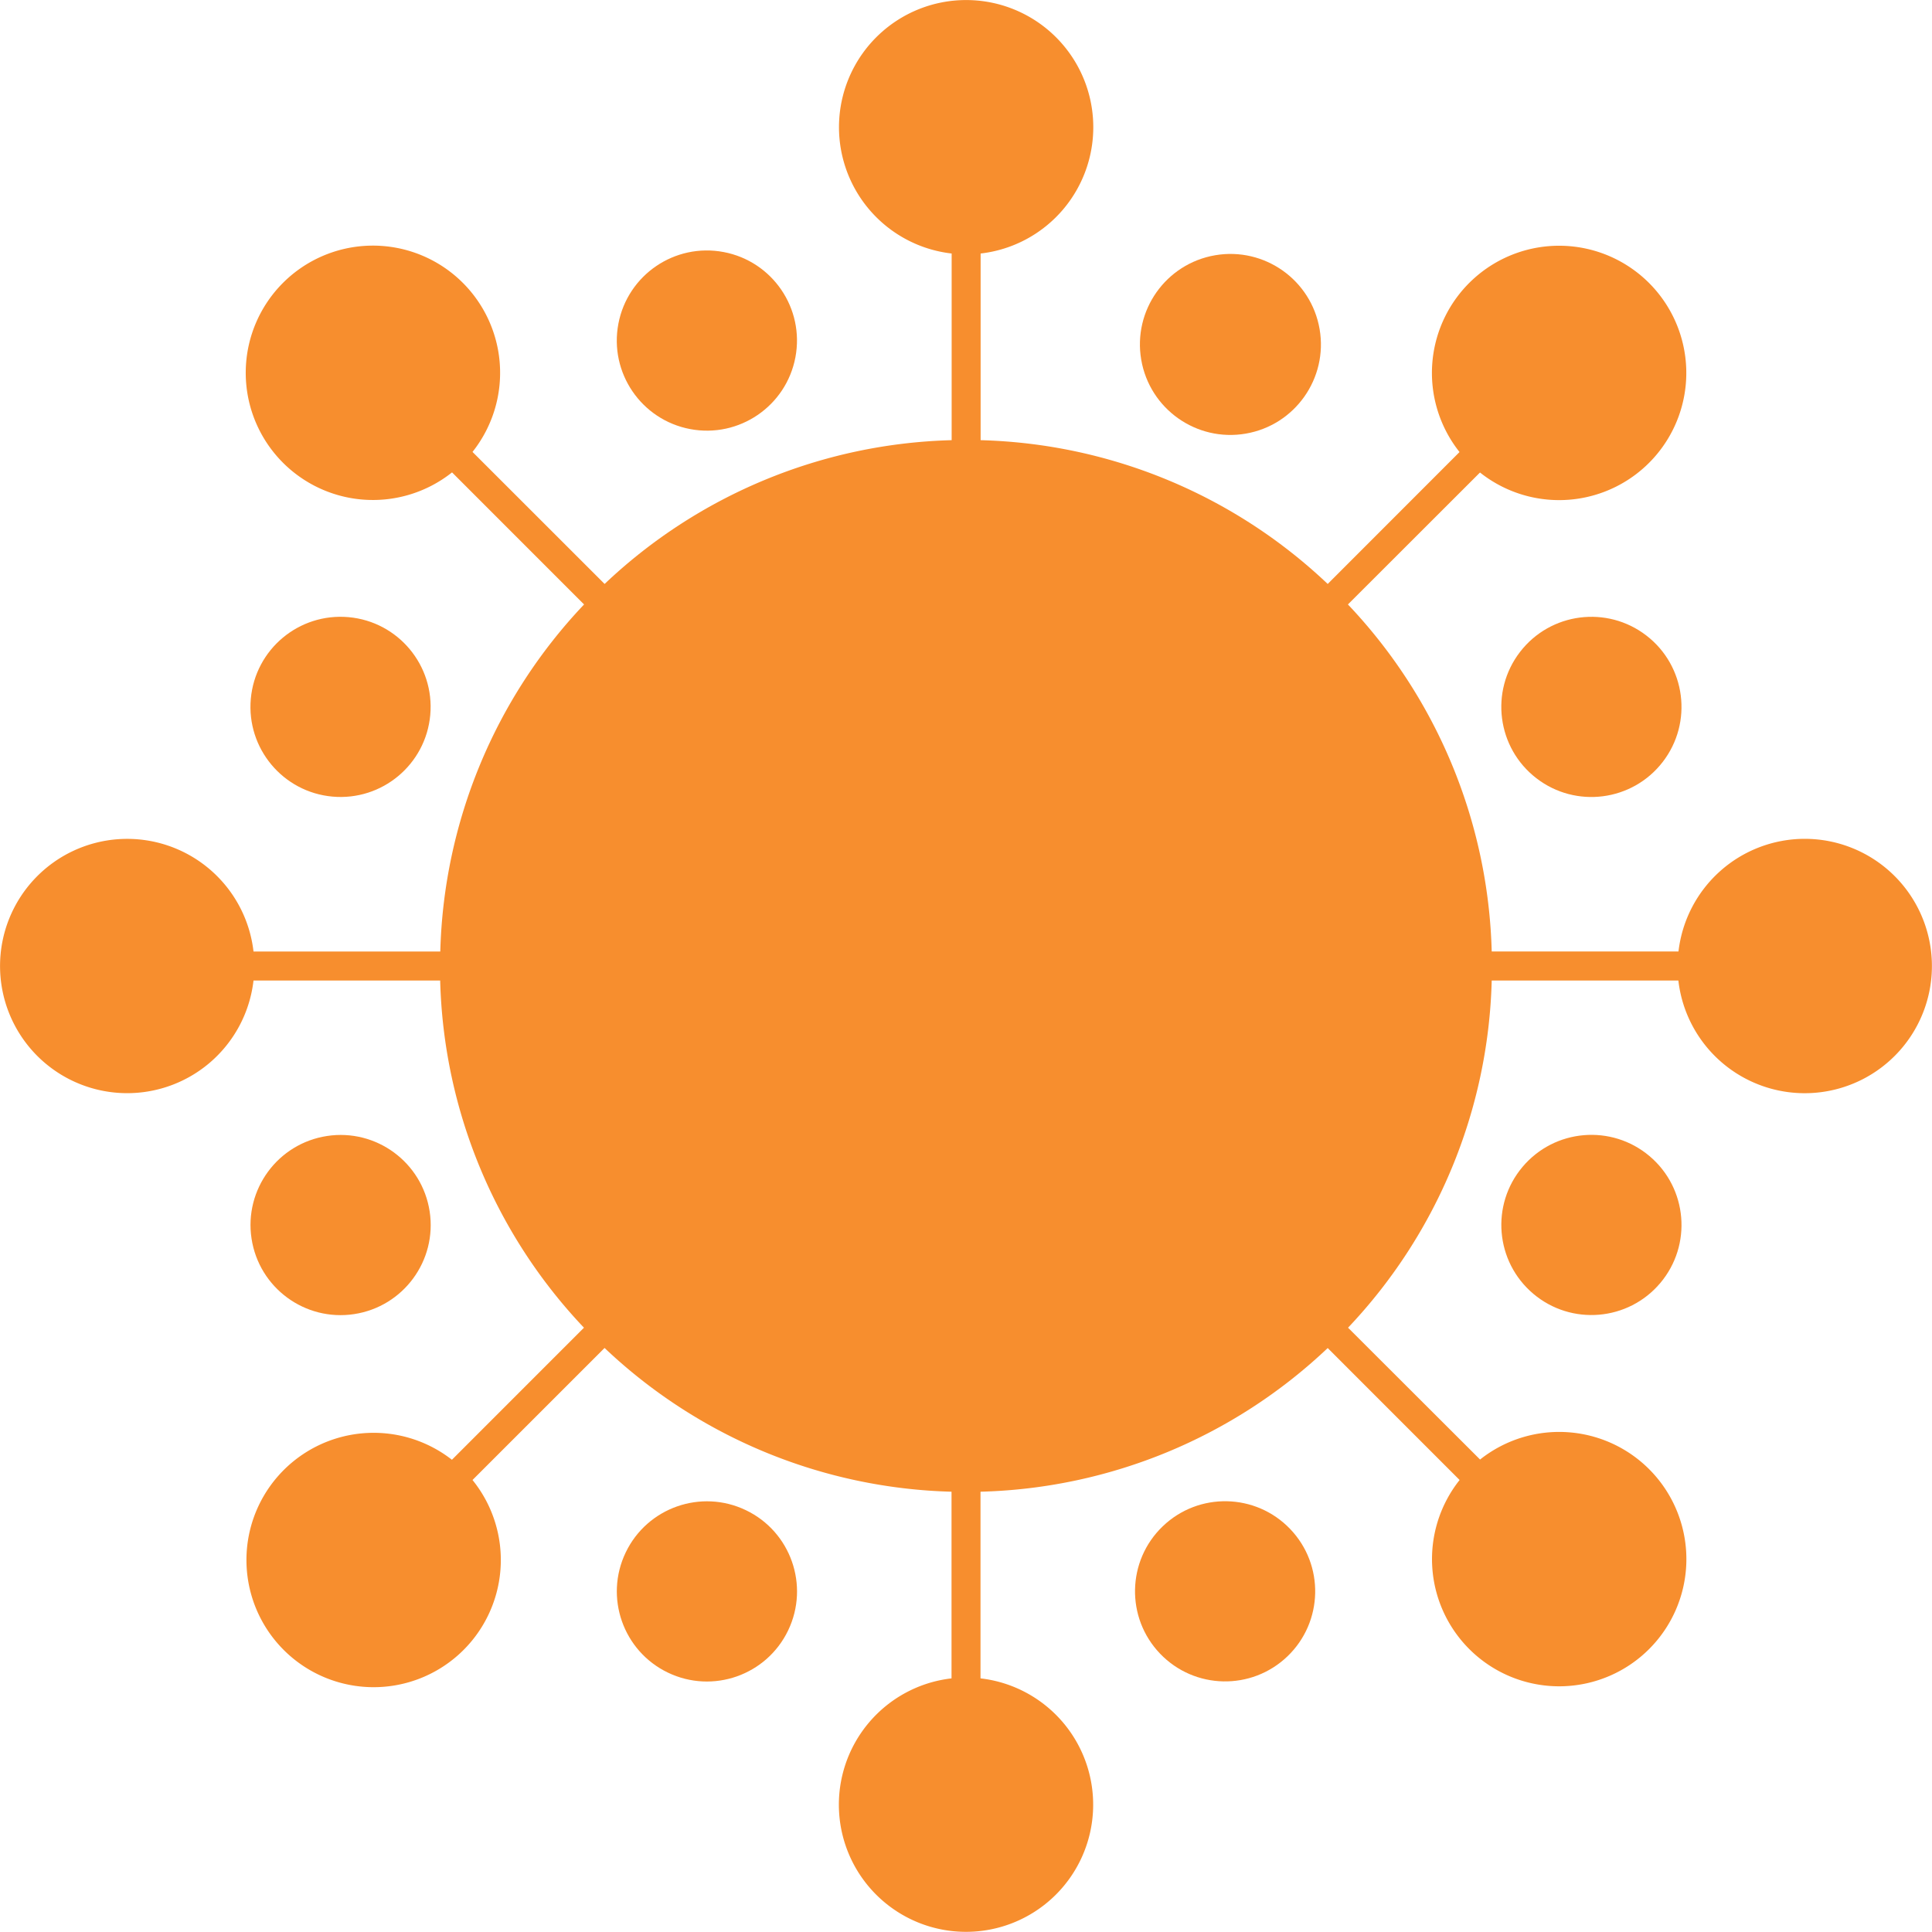
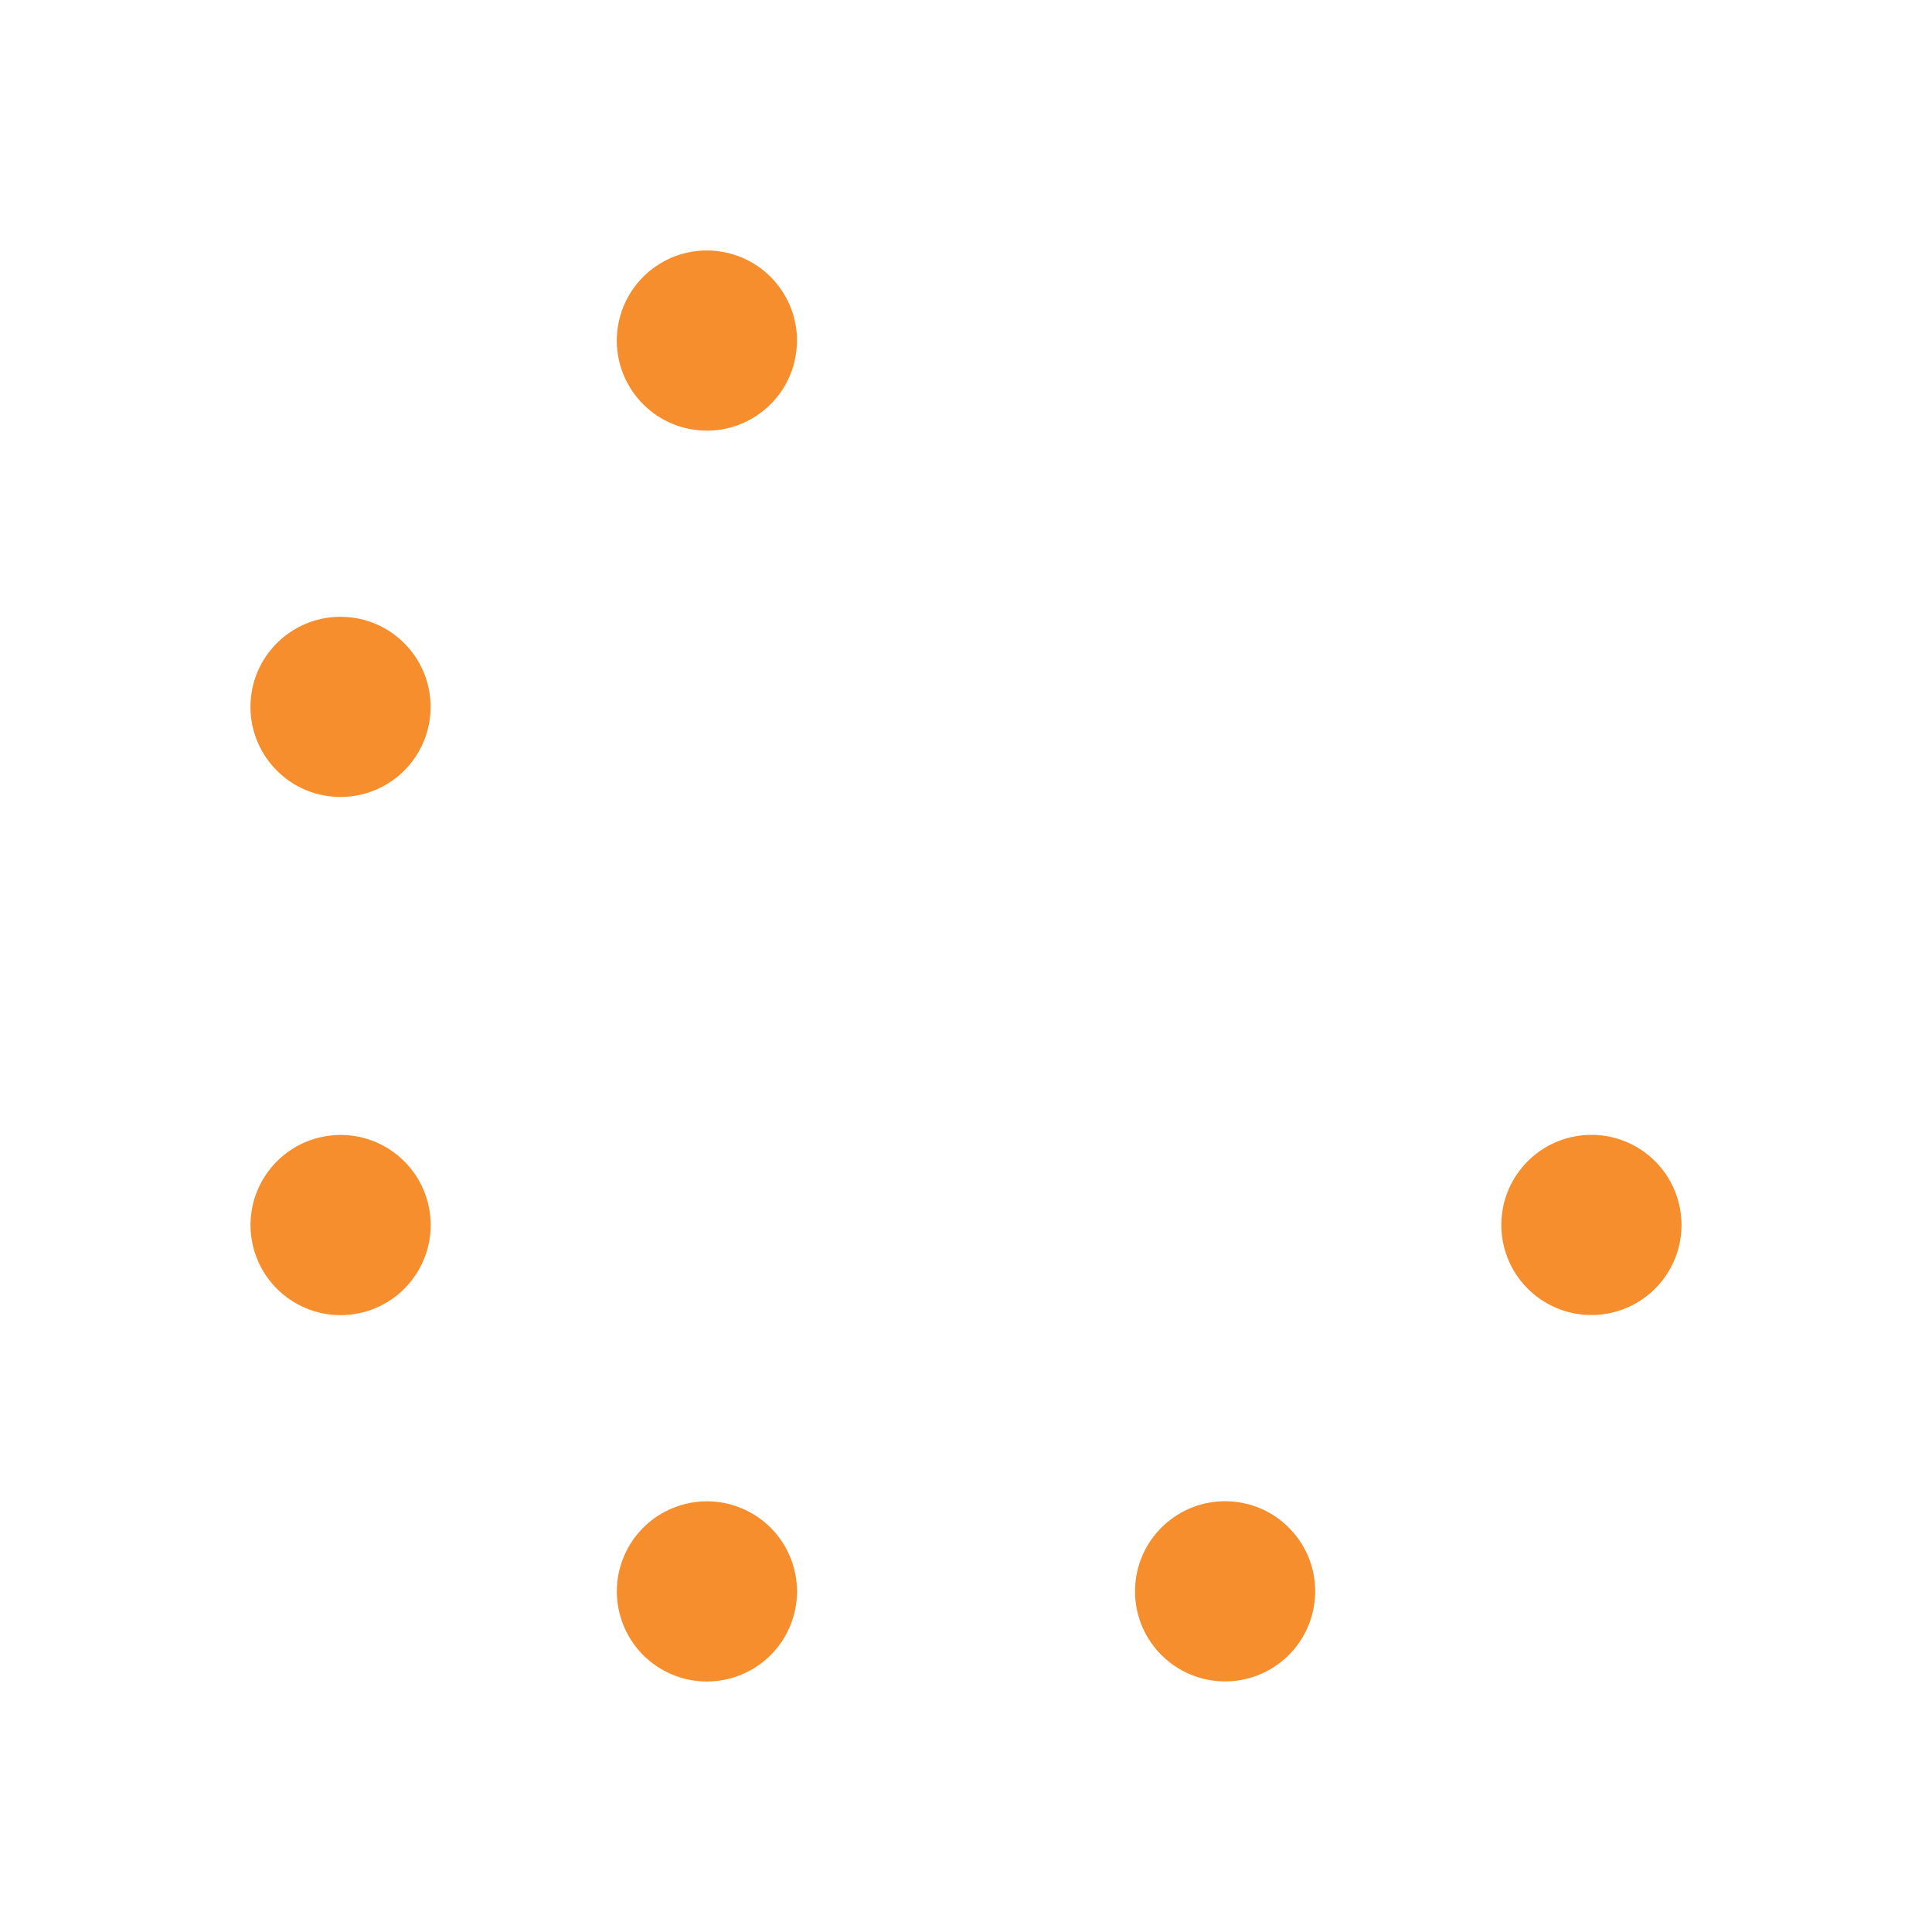
<svg xmlns="http://www.w3.org/2000/svg" viewBox="0 0 494.75 494.75">
  <defs>
    <style>.cls-1{fill:#f78e2e;}</style>
  </defs>
  <g id="Layer_2" data-name="Layer 2">
    <g id="data_patients">
      <circle class="cls-1" cx="181.03" cy="87.21" r="23.07" transform="translate(61.66 248.86) rotate(-79.28)" />
      <circle class="cls-1" cx="87.21" cy="181.03" r="23.07" transform="translate(-100.91 251.66) rotate(-84.86)" />
      <circle class="cls-1" cx="87.21" cy="313.72" r="23.07" transform="translate(-46.23 16.7) rotate(-8.66)" />
      <circle class="cls-1" cx="181.03" cy="407.54" r="23.07" transform="translate(-264.71 394.31) rotate(-64.35)" />
      <circle class="cls-1" cx="313.72" cy="407.54" r="23.07" transform="translate(-194.78 330.5) rotate(-43.8)" />
      <circle class="cls-1" cx="407.54" cy="313.72" r="23.07" transform="translate(-95.04 422.91) rotate(-49.85)" />
-       <circle class="cls-1" cx="407.54" cy="181.03" r="23.07" transform="translate(15.22 393.05) rotate(-52.34)" />
-       <circle class="cls-1" cx="313.72" cy="87.21" r="23.07" transform="matrix(0.99, -0.17, 0.17, 0.99, -10.32, 55.2)" />
-       <path class="cls-1" d="M462.18,214.81a32.57,32.57,0,0,0-32.35,28.85H382a134.21,134.21,0,0,0-36.82-88.87L379,121a32.57,32.57,0,1,0-5.24-5.24L340,149.54a134.22,134.22,0,0,0-88.88-36.82V64.92a32.56,32.56,0,1,0-7.42,0v47.8a134.21,134.21,0,0,0-88.87,36.82L121,115.73a32.57,32.57,0,1,0-5.24,5.24l33.81,33.82a134.22,134.22,0,0,0-36.82,88.88H64.92a32.56,32.56,0,1,0,0,7.42h47.8A134.21,134.21,0,0,0,149.54,340l-33.81,33.82A32.57,32.57,0,1,0,121,379l33.82-33.81A134.22,134.22,0,0,0,243.67,382v47.8a32.56,32.56,0,1,0,7.42,0V382A134.21,134.21,0,0,0,340,345.21L373.78,379a32.57,32.57,0,1,0,5.24-5.24L345.21,340A134.21,134.21,0,0,0,382,251.09h47.8a32.57,32.57,0,1,0,32.35-36.28Z" />
    </g>
  </g>
</svg>